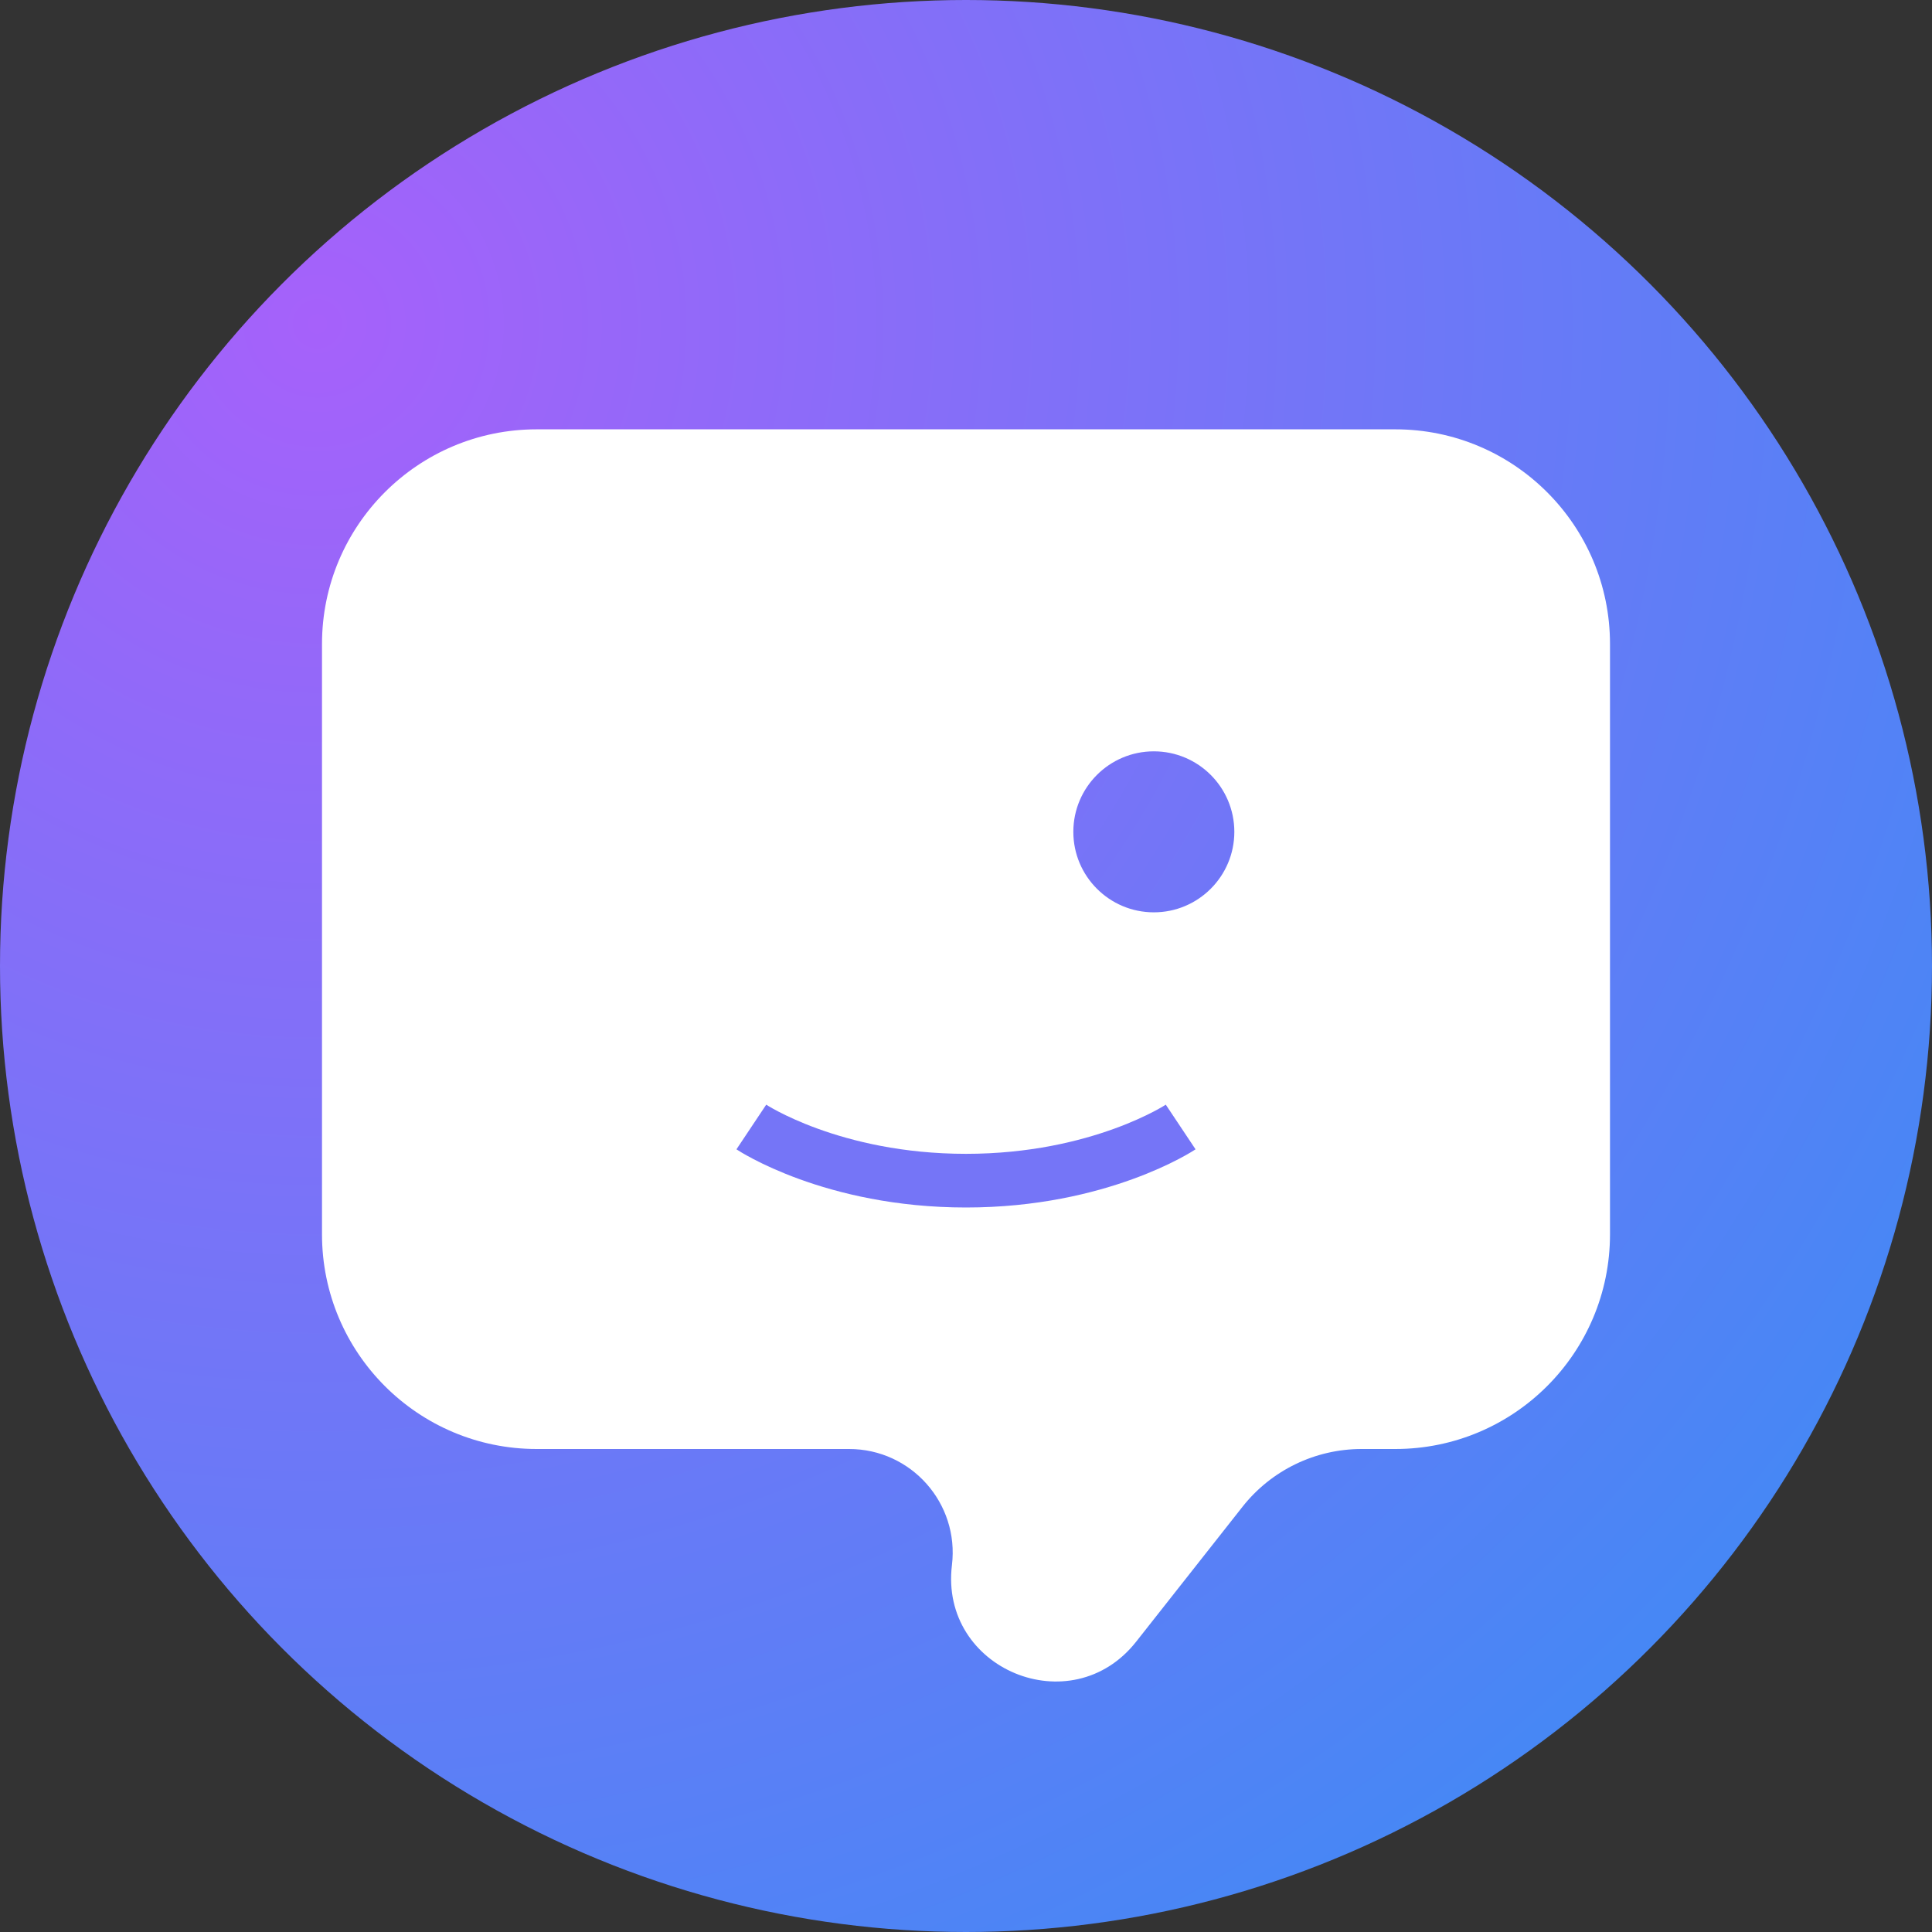
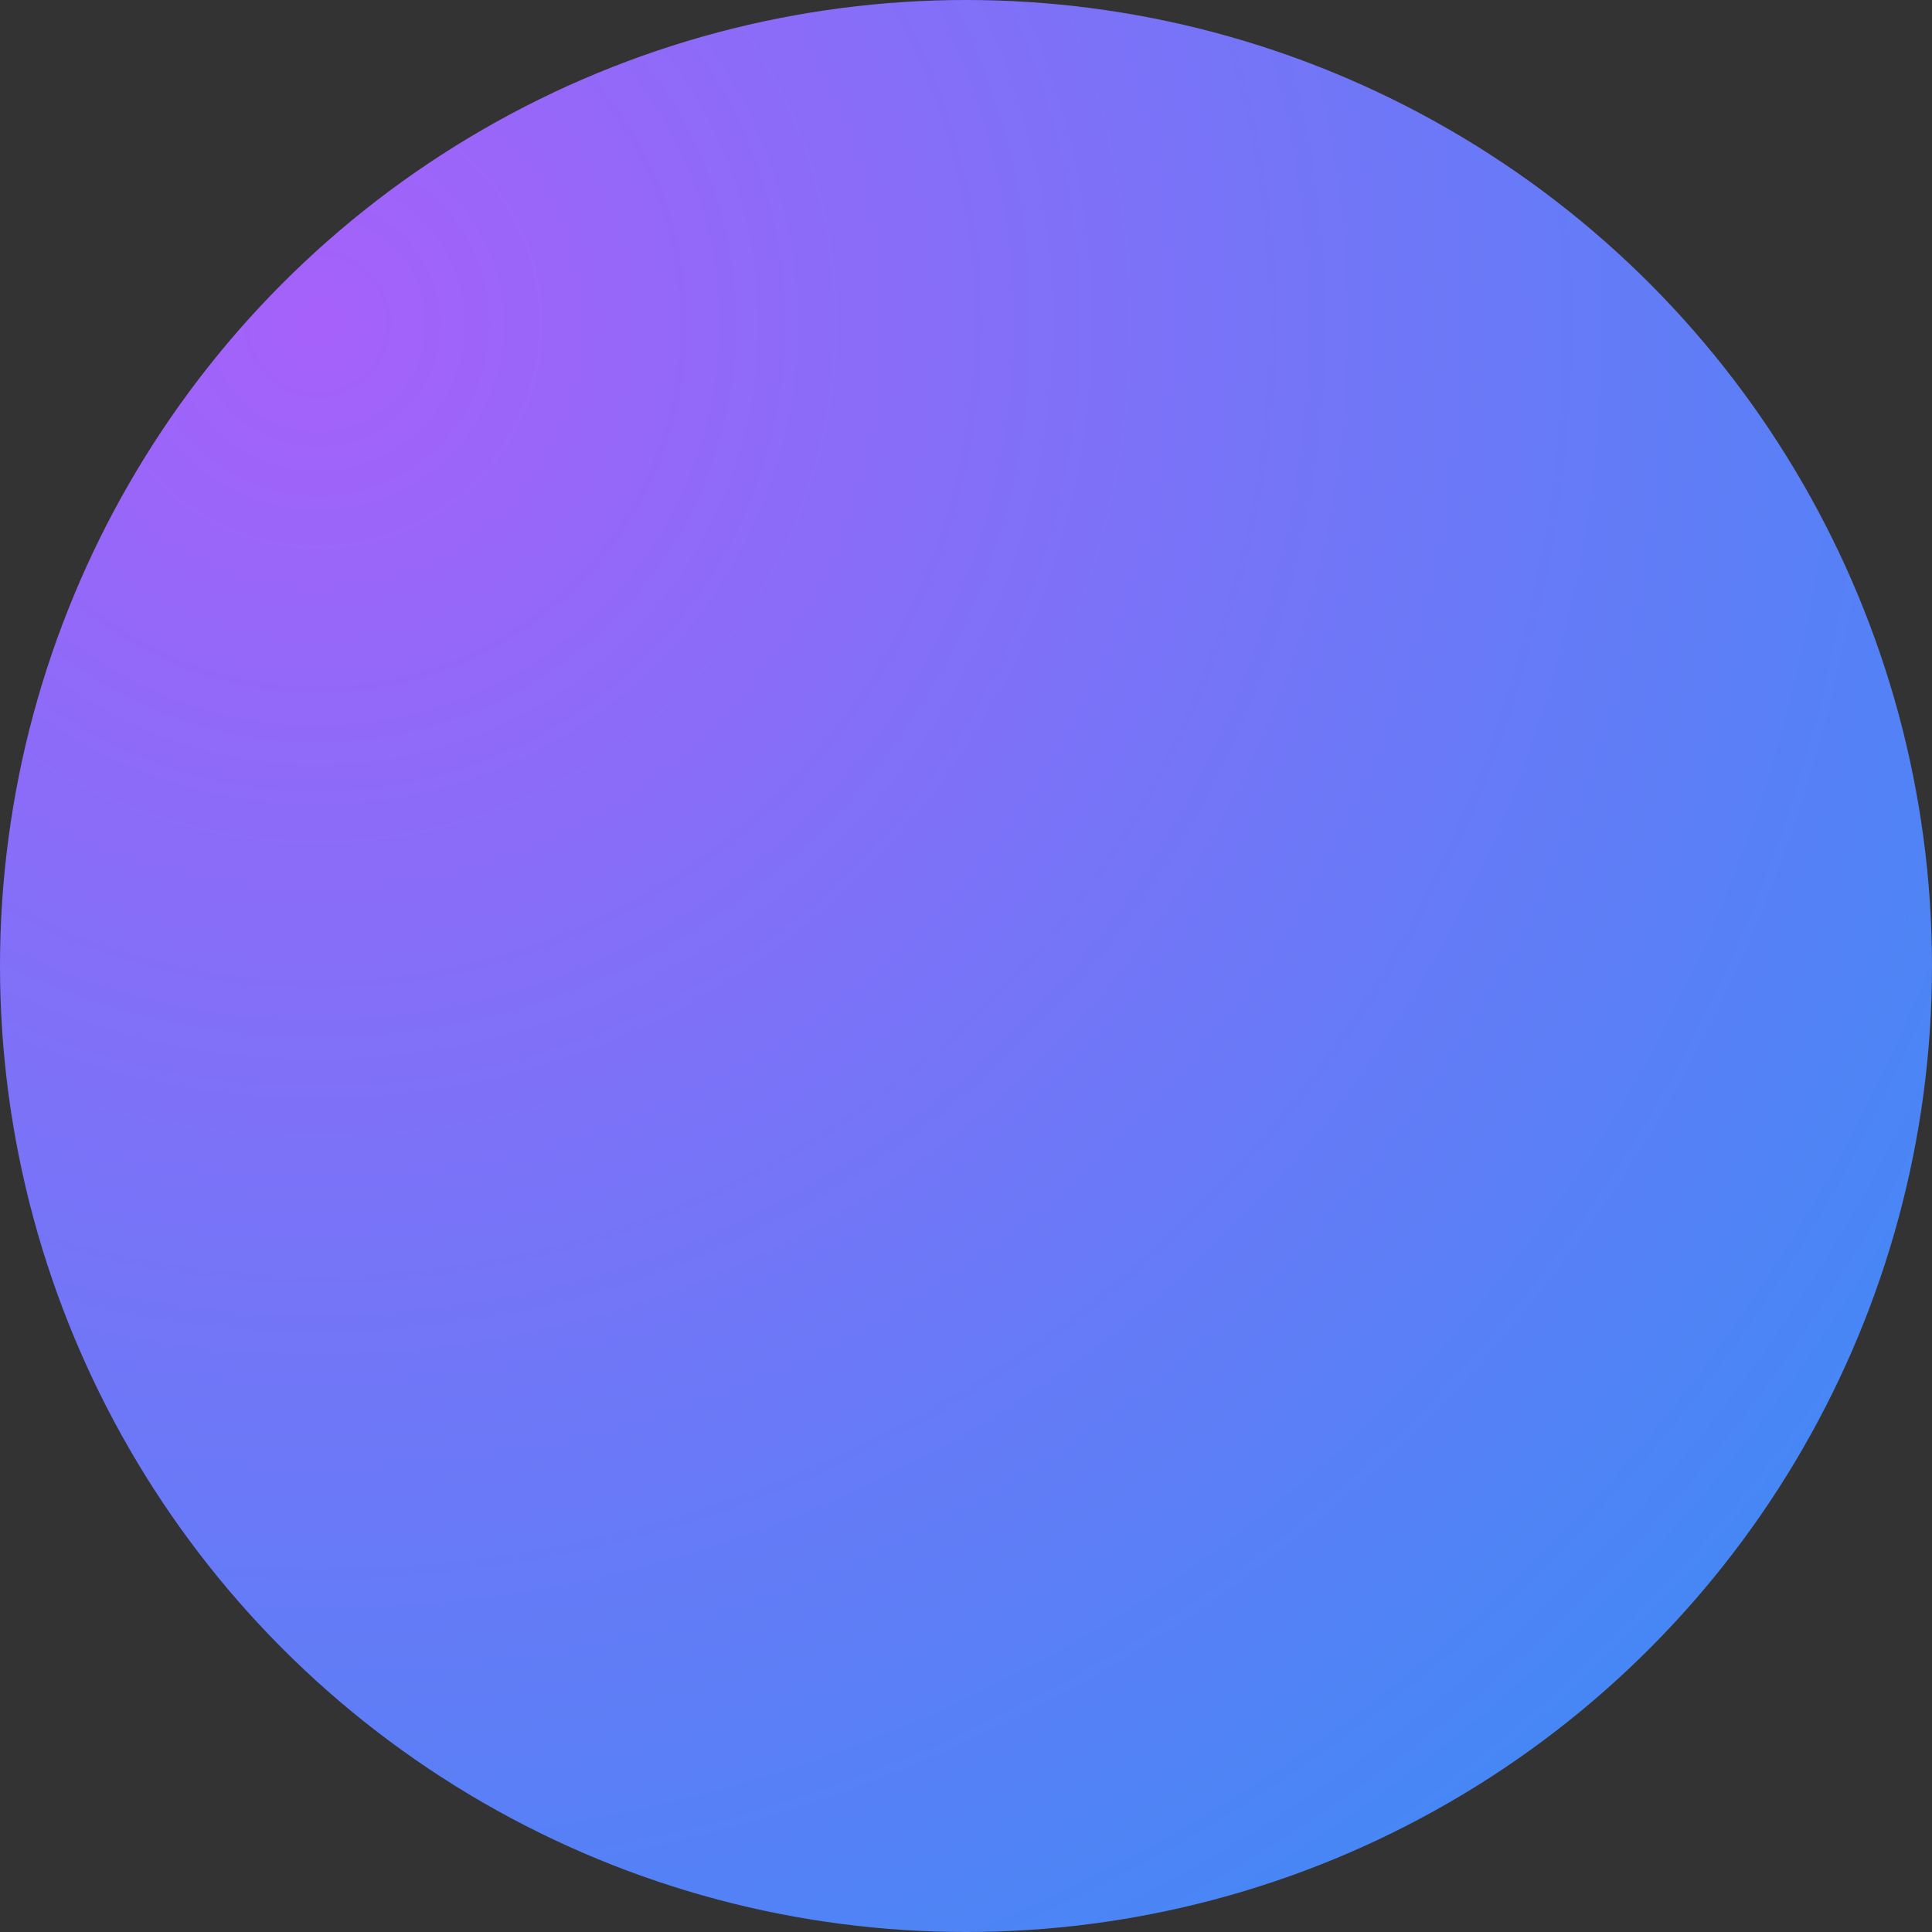
<svg xmlns="http://www.w3.org/2000/svg" width="36" height="36" viewBox="0 0 36 36" fill="none">
  <rect x="0" y="0" width="36" height="36" fill="#333333" stroke="none" />
  <circle cx="18" cy="18" r="18" fill="url(#paint0_radial_5198_6031)" />
-   <path fillRule="evenodd" clipRule="evenodd" d="M6 12C6 9.791 7.791 8 10 8H26C28.209 8 30 9.791 30 12V23C30 25.209 28.209 27 26 27H25.372C24.506 27 23.687 27.397 23.151 28.078L21.171 30.59C19.963 32.124 17.503 31.101 17.738 29.163C17.877 28.013 16.98 27 15.821 27H10C7.791 27 6 25.209 6 23V12ZM16 15.5C16 16.328 15.328 17 14.5 17C13.672 17 13 16.328 13 15.5C13 14.672 13.672 14 14.5 14C15.328 14 16 14.672 16 15.5ZM21.5 17C22.328 17 23 16.328 23 15.5C23 14.672 22.328 14 21.5 14C20.672 14 20 14.672 20 15.5C20 16.328 20.672 17 21.5 17Z" fill="white" />
-   <path d="M14 21C14 21 15.5 22 18 22C20.5 22 22 21 22 21" stroke="#7575F7" strokeWidth="2" strokeLinecap="round" />
  <defs>
    <radialGradient id="paint0_radial_5198_6031" cx="0" cy="0" r="1" gradientUnits="userSpaceOnUse" gradientTransform="translate(6 6) rotate(55.777) scale(48.501)">
      <stop stop-color="#A661FA" />
      <stop offset="1" stop-color="#2196F3" />
    </radialGradient>
  </defs>
</svg>